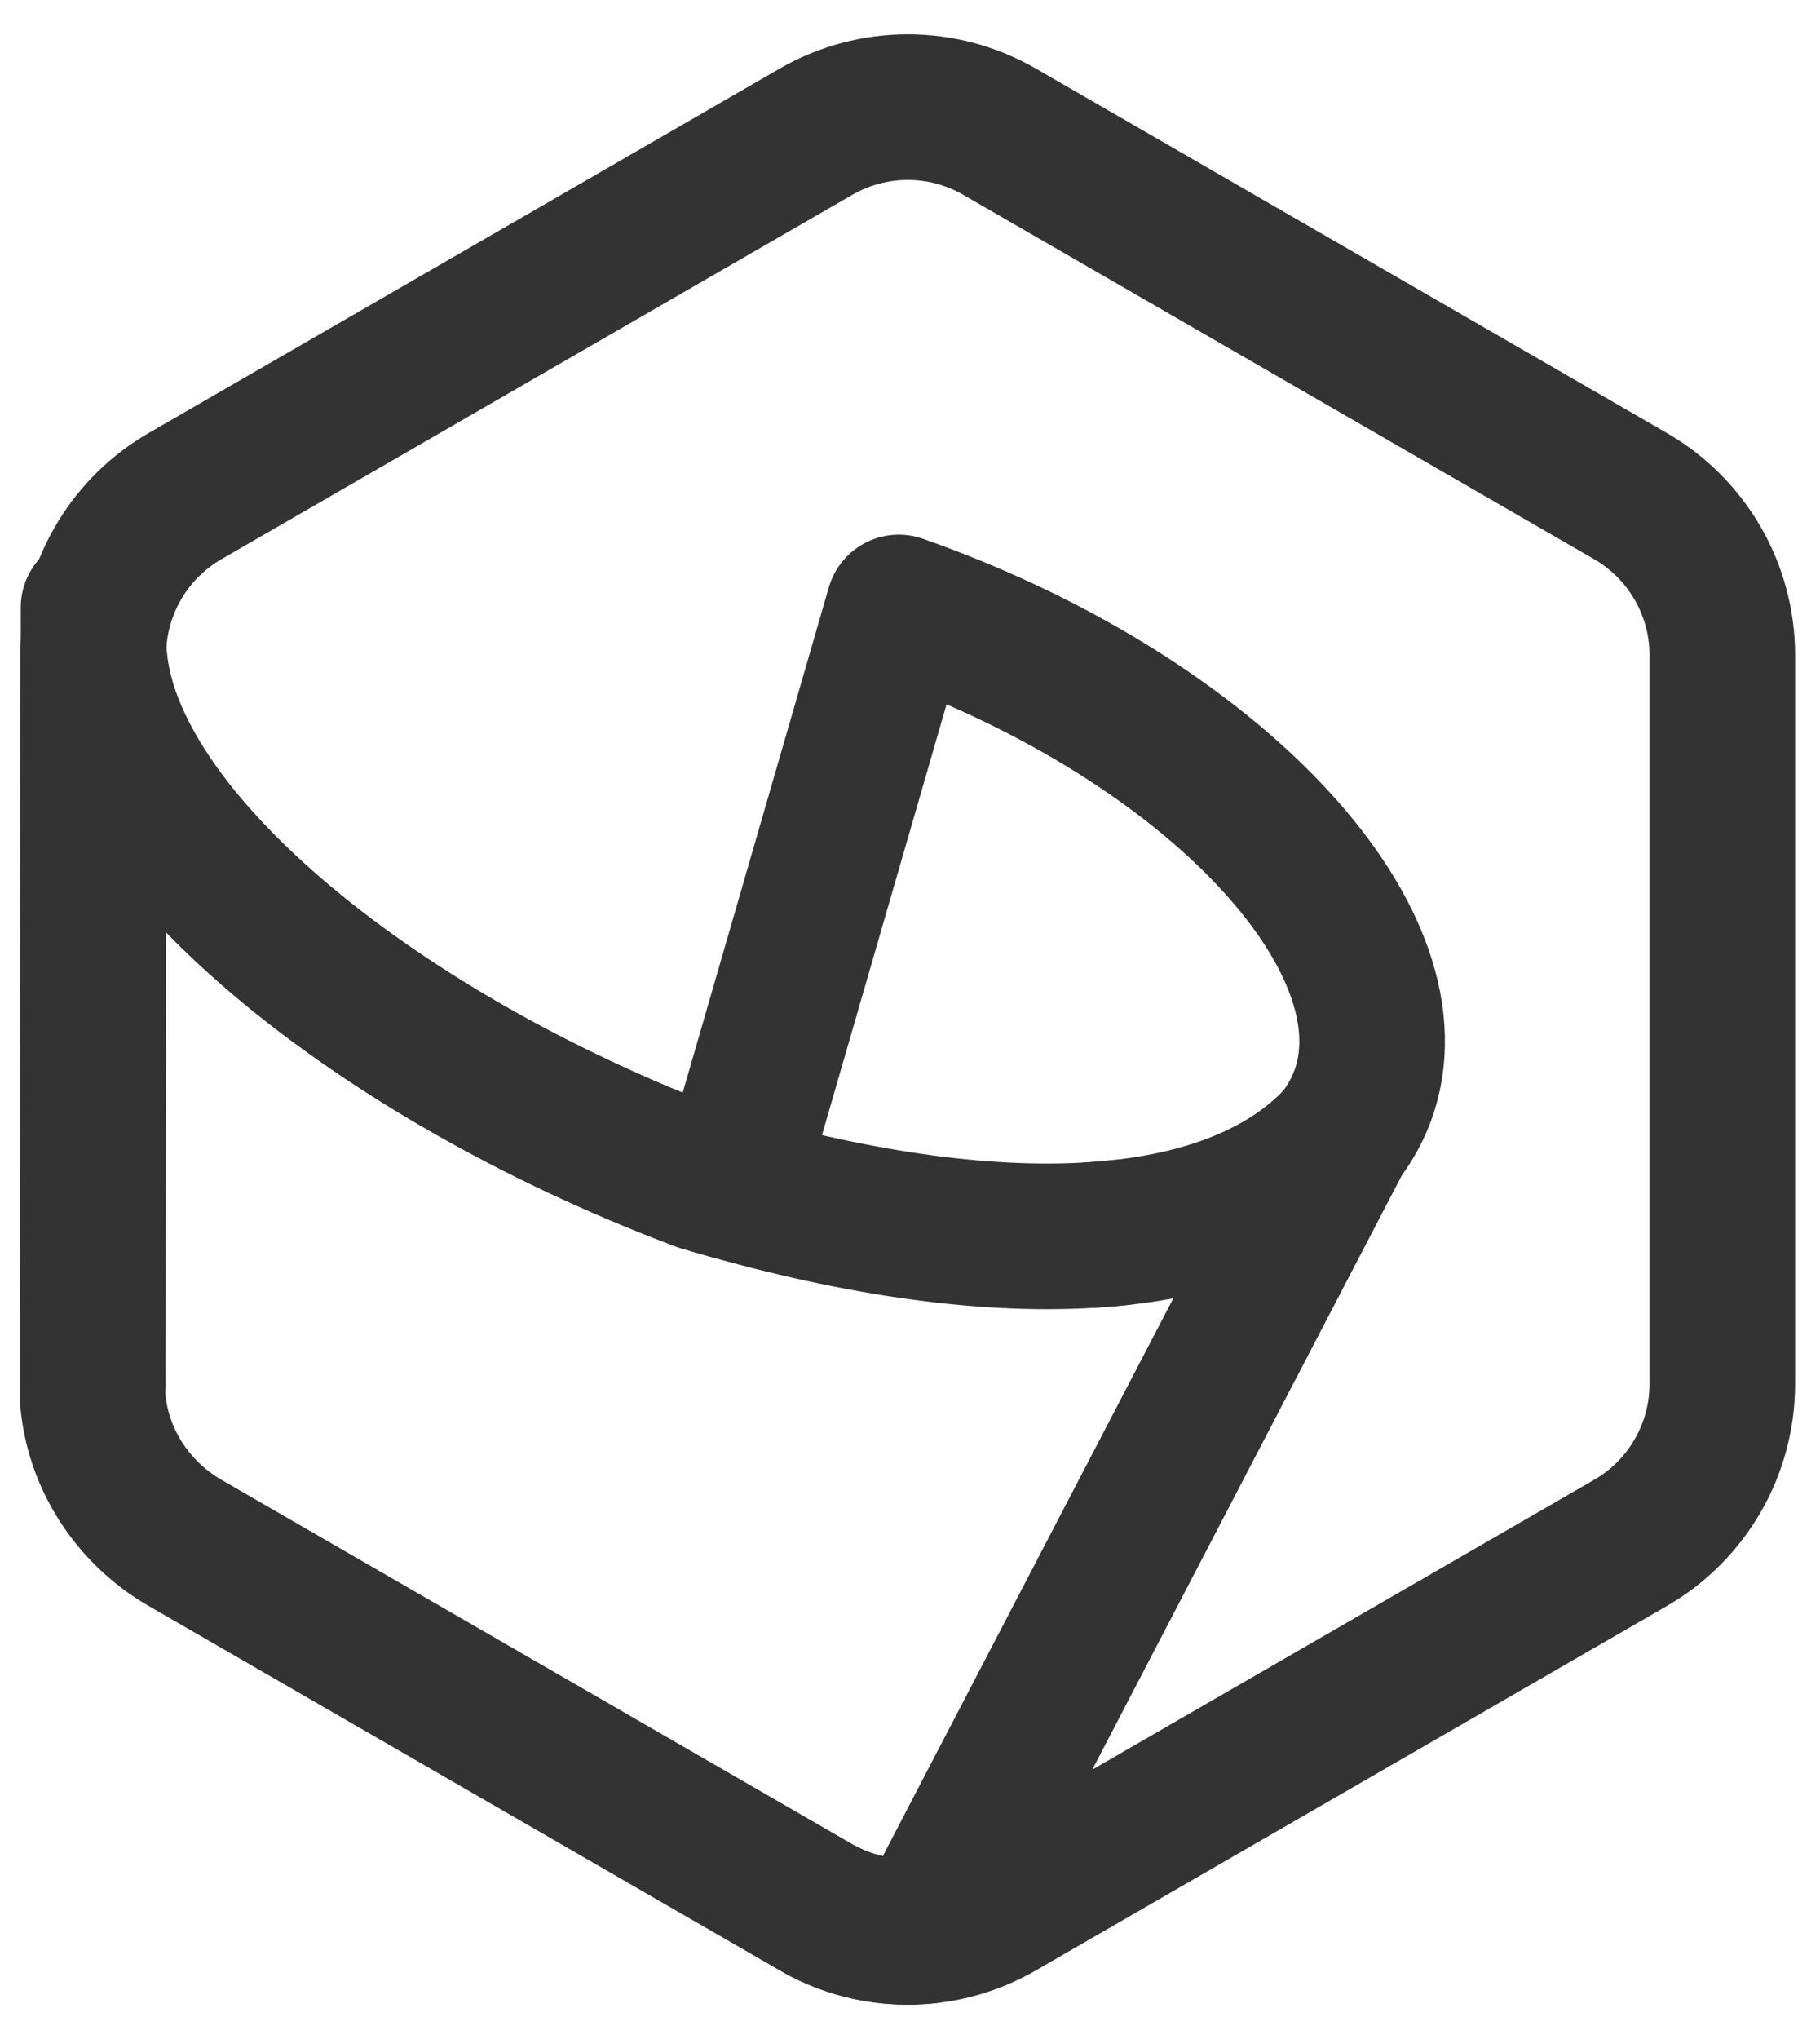
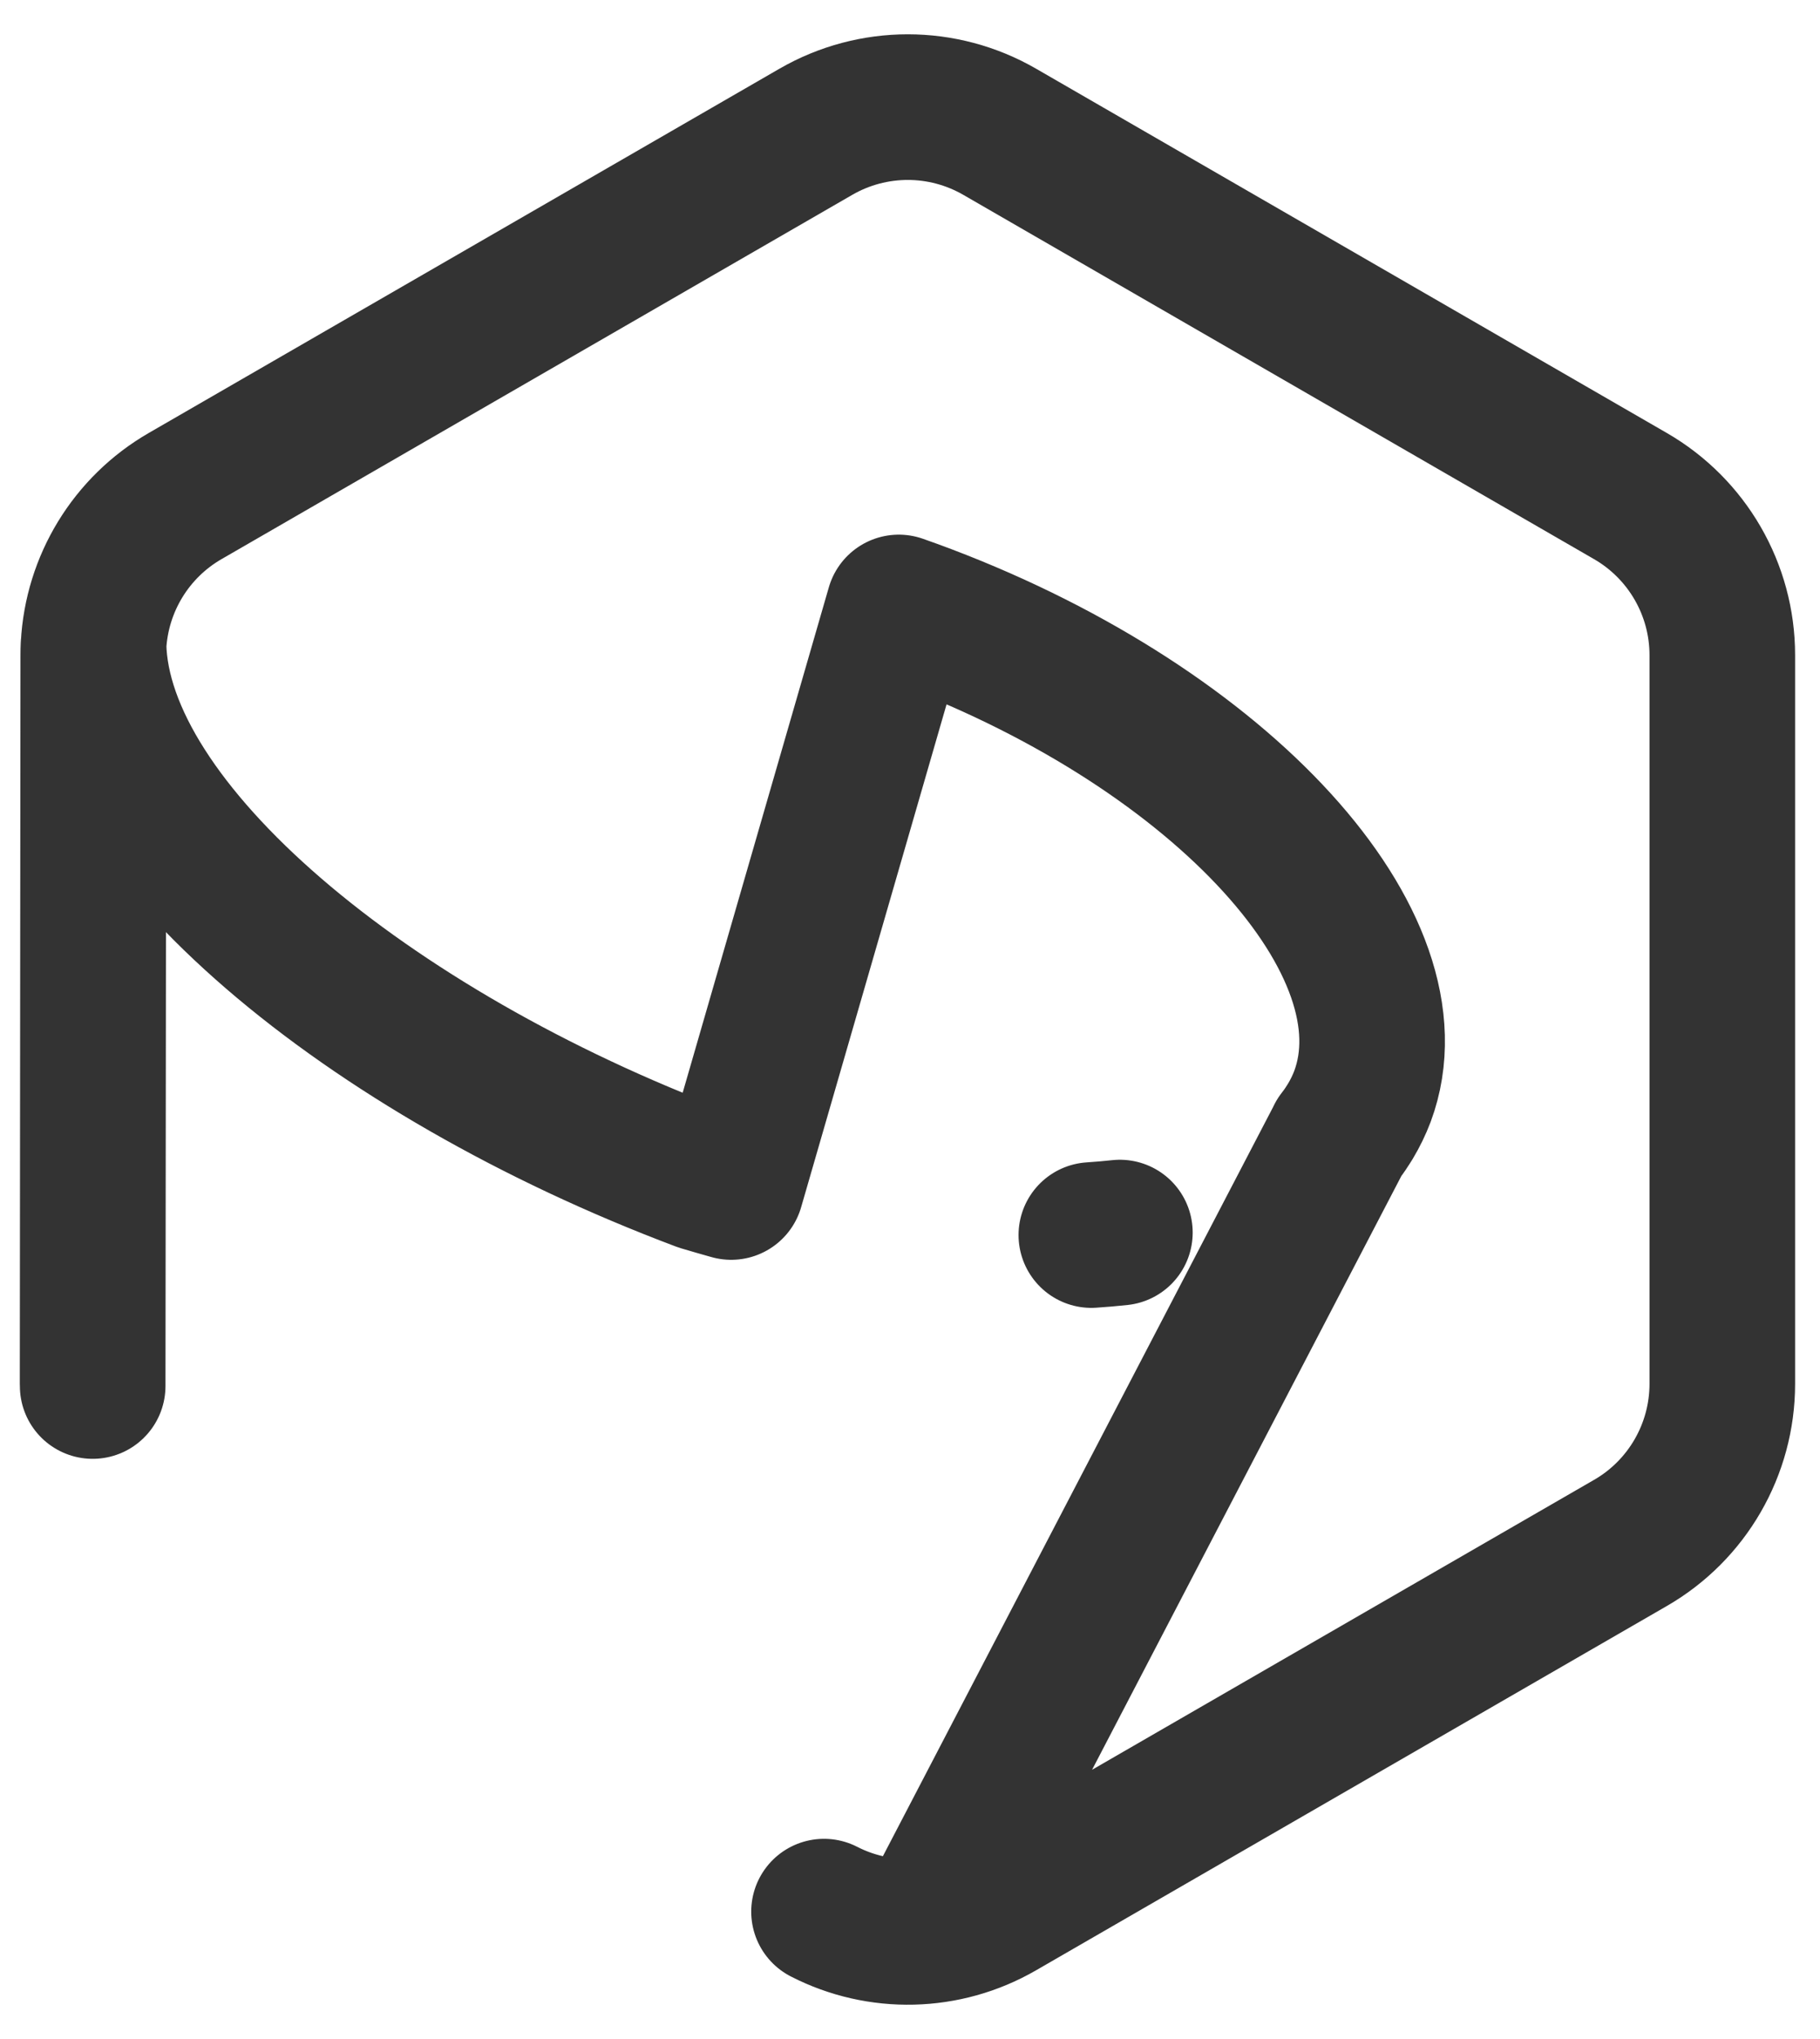
<svg xmlns="http://www.w3.org/2000/svg" width="25" height="28" viewBox="0 0 25 28" fill="none">
  <path fill-rule="evenodd" clip-rule="evenodd" d="M1.284 8.868C1.282 8.911 1.281 8.954 1.281 8.997L1.272 19.003C1.272 19.013 1.273 19.023 1.273 19.033L1.284 8.868ZM1.285 8.866C1.342 11.381 5.041 14.454 9.639 16.183C9.775 16.223 9.91 16.263 10.044 16.3L12.346 8.342C12.47 8.385 12.594 8.431 12.719 8.478C16.805 10.03 19.489 12.975 18.715 15.056C18.67 15.175 18.614 15.289 18.549 15.398L18.507 15.464C18.473 15.518 18.435 15.57 18.396 15.62C18.397 15.619 18.398 15.618 18.399 15.617L12.721 26.515C12.244 26.563 11.757 26.476 11.319 26.251C12.079 26.641 12.987 26.621 13.731 26.191L22.396 21.188C23.177 20.738 23.658 19.904 23.658 19.003V8.997C23.658 8.096 23.177 7.263 22.396 6.812L13.731 1.809C13.341 1.584 12.905 1.471 12.47 1.471C12.034 1.471 11.598 1.584 11.208 1.809L2.543 6.812C1.8 7.241 1.329 8.016 1.285 8.866ZM15.383 16.926C15.255 16.94 15.124 16.951 14.991 16.96C15.124 16.951 15.255 16.94 15.383 16.926Z" stroke="#333333" stroke-width="2" stroke-linejoin="round" />
-   <path fill-rule="evenodd" clip-rule="evenodd" d="M1.272 19.192C1.334 20.02 1.817 20.769 2.543 21.188L11.208 26.191C11.674 26.46 12.203 26.567 12.721 26.515L18.399 15.617C16.912 17.233 13.68 17.395 9.639 16.183C4.967 14.426 1.224 11.283 1.285 8.746L1.285 8.342L1.272 19.192Z" stroke="#333333" stroke-width="2" stroke-linejoin="round" />
</svg>